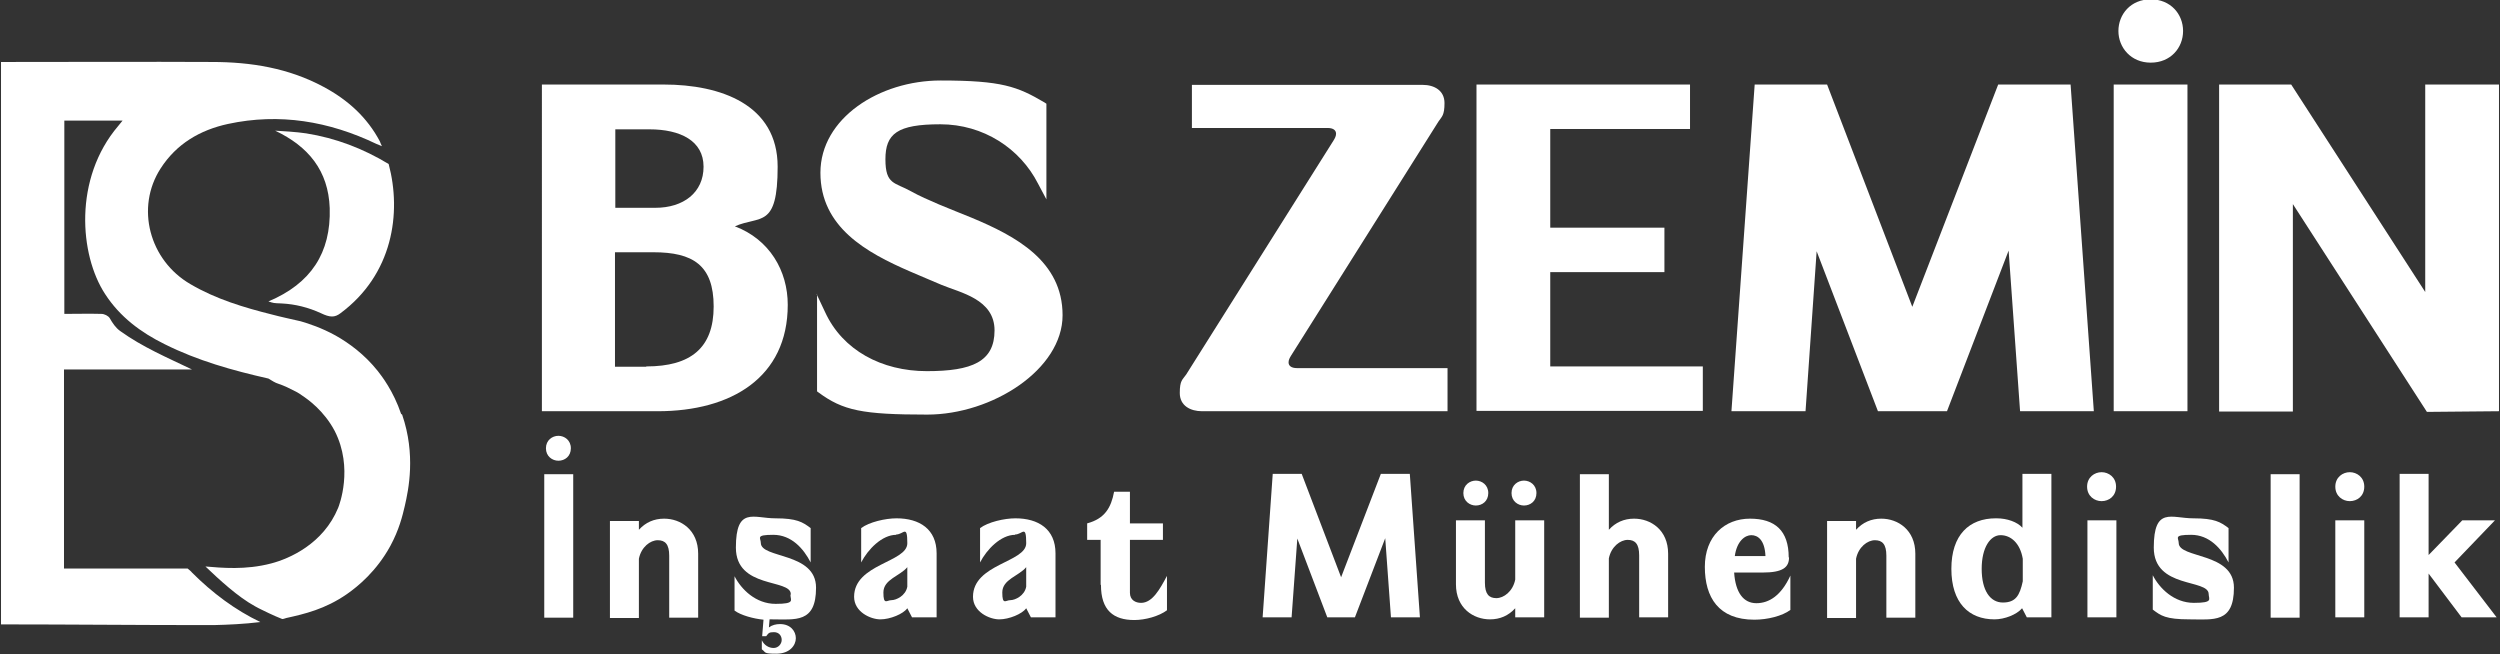
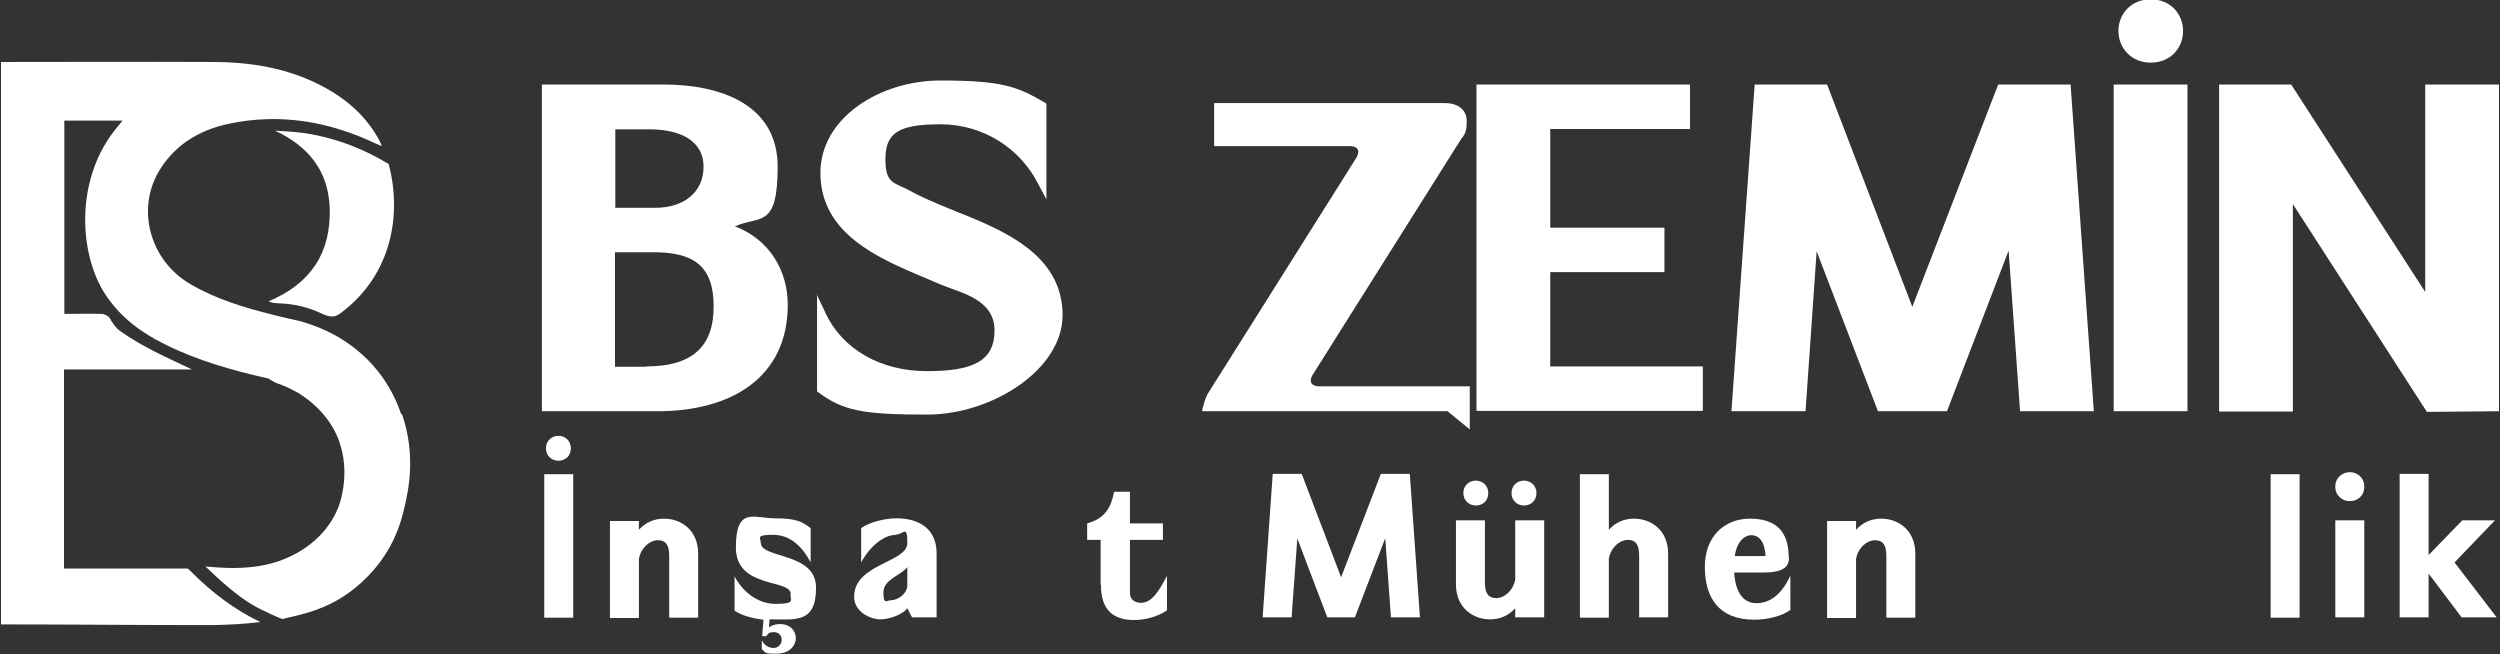
<svg xmlns="http://www.w3.org/2000/svg" id="katman_1" version="1.1" viewBox="0 0 742.3 194.3">
  <rect x="0" y="0" width="742.3" height="194.3" fill="#333333" stroke="none" />
  <defs>
    <style>
      .st0 {
        fill: #fff;
      }
    </style>
  </defs>
  <g>
    <g>
      <path class="st0" d="M160.8,25.1h36.3c16.8,0,33.8,5.9,33.8,24.4s-5.2,14.4-12.7,17.7c10.3,3.9,15.7,13.2,15.7,23.3,0,21.6-16.8,31.6-38.6,31.6h-34.4V25.1ZM194.6,61.7c8.3,0,14.3-4.5,14.3-12.2s-6.9-11.1-16.1-11.1h-10.1v23.3h11.9ZM191.9,108.8c13.2,0,20-5.5,20-17.8s-6.2-16.1-17.9-16.1h-11.4v34h9.3Z" />
      <path class="st0" d="M242.5,87.4l2.5,5.3c5.2,11.3,16.8,17.5,30.2,17.5s20.1-2.8,20.1-12.1-10.2-11.2-15.7-13.5c-3-1.3-6.2-2.6-9.4-4-12.9-5.6-26.6-13.1-26.6-29.3s17.5-27.4,35.7-27.4,22.8,1.8,30.8,6.5l.6.4v28.4l-2.5-4.7c-5.3-10.4-16.2-17.6-29-17.6s-16.3,2.8-16.3,10.4,2.8,6.8,7.6,9.5c2.5,1.4,5.3,2.6,8.3,3.9,3.1,1.3,6.4,2.6,9.6,3.9,13.2,5.5,27.1,12.9,27.1,29s-20.9,29.5-40.2,29.5-25-1.2-32.3-6.6l-.4-.3v-29Z" />
-       <path class="st0" d="M429.8,122.1h-72.9c-3.4,0-6.6-1.6-6.6-5.4s.8-3.9,1.9-5.5l43.7-69.4c.5-.8.8-1.4.8-2.1,0-1-.8-1.7-2.5-1.7h-40.3v-12.8h68.5c3.5,0,6.5,1.7,6.5,5.4s-.8,4-1.8,5.5l-43.7,69.4c-.5.8-.8,1.4-.8,2.1,0,1,.8,1.7,2.5,1.7h44.7v12.8Z" />
+       <path class="st0" d="M429.8,122.1h-72.9s.8-3.9,1.9-5.5l43.7-69.4c.5-.8.8-1.4.8-2.1,0-1-.8-1.7-2.5-1.7h-40.3v-12.8h68.5c3.5,0,6.5,1.7,6.5,5.4s-.8,4-1.8,5.5l-43.7,69.4c-.5.8-.8,1.4-.8,2.1,0,1,.8,1.7,2.5,1.7h44.7v12.8Z" />
      <path class="st0" d="M438.4,25.1h63.4v13.2h-41.5v29.3h33.9v13.2h-33.9v28h45.3v13.2h-67.2V25.1Z" />
      <path class="st0" d="M514.1,122.1l6.9-97h21.5l25.3,66,25.5-66h21.5l6.9,97h-21.9l-3.4-47.7-18.3,47.7h-20.5l-18.2-47.5-3.3,47.5h-21.9Z" />
      <path class="st0" d="M627.6,25.1h21.9v97h-21.9V25.1ZM638.6-.2c5.9,0,9.6,4.4,9.6,9.4s-3.7,9.4-9.6,9.4-9.6-4.5-9.6-9.4,3.6-9.4,9.6-9.4Z" />
      <path class="st0" d="M658.9,25.1h21.4l39.8,61.6V25.1h21.9v97l-21.4.2-39.8-61.7v61.6h-21.9V25.1Z" />
    </g>
    <g>
      <path class="st0" d="M170.2,140.8v42.6h-8.6v-42.6h8.6ZM165.8,136.8c-1.8,0-3.7-1.3-3.7-3.7s1.9-3.7,3.7-3.7,3.7,1.3,3.7,3.7-1.8,3.7-3.7,3.7Z" />
      <path class="st0" d="M189.7,157.3c2-2.2,4.5-3.3,7.5-3.3,4.9,0,10.1,3.3,10.1,10.4v19h-8.6v-18.4c0-3.4-1.2-4.6-3.4-4.6s-4.9,2-5.6,5.5v17.6h-8.6v-28.8h8.6v2.8Z" />
      <path class="st0" d="M234.8,176.4c0-4.6-16.3-1.5-16.3-13.8s5.3-8.7,11.7-8.7,8.1,1.1,10.5,2.9v10.2c-2.1-4.1-5.7-8.2-11.1-8.2s-3.7.9-3.7,2.4c0,4.7,16.4,2.7,16.4,13.3s-6.1,9.4-13.2,9.4h-.6l-.2,2.4c.9-.7,2.1-1,3.3-1,3.1,0,4.7,2.1,4.7,4.2s-1.8,4.6-5.8,4.6-3-.4-4.3-1.3v-2.7c.7,1.5,2.1,2.3,3.5,2.3s2.4-1.2,2.4-2.4-.8-2.3-2.3-2.3-1.6.3-2.3,1.2h-1.2l.4-4.9c-3-.3-6.7-1.3-8.6-2.7v-10.2c2,3.9,6.3,8.2,12.2,8.2s4.4-1.1,4.4-2.6Z" />
      <path class="st0" d="M266.1,158.8c-4.2,0-8.4,4.3-10.4,8.2v-10.2c2.4-1.8,7.2-2.9,10.5-2.9,6.8,0,11.9,3.2,11.9,10.4v19h-7.3l-1.4-2.7c-1.2,1.7-5.1,3.3-8,3.3s-7.8-2.2-7.8-6.7c0-9.8,15.8-10.2,15.8-15.9s-1.1-2.6-3.3-2.6ZM269.4,168.4c-2.1,2.6-7.1,3.6-7.1,7.5s1,2.3,2.4,2.3,4.2-1.3,4.7-4v-5.8Z" />
-       <path class="st0" d="M301.4,158.8c-4.2,0-8.4,4.3-10.4,8.2v-10.2c2.4-1.8,7.2-2.9,10.5-2.9,6.8,0,11.9,3.2,11.9,10.4v19h-7.3l-1.4-2.7c-1.2,1.7-5.1,3.3-8,3.3s-7.8-2.2-7.8-6.7c0-9.8,15.8-10.2,15.8-15.9s-1.1-2.6-3.3-2.6ZM304.7,168.4c-2.1,2.6-7.1,3.6-7.1,7.5s1,2.3,2.4,2.3,4.2-1.3,4.7-4v-5.8Z" />
      <path class="st0" d="M326.8,173.6v-13.3h-4v-4.9c5.2-1.4,7.1-4.6,8-9.4h4.7v9.4h9.8v4.9h-9.8v15.7c0,2.2,1.7,3,3.3,3,3.4,0,5.6-4.1,7.7-8v10.2c-2.4,1.8-6.5,2.9-9.7,2.9-6.2,0-9.9-2.9-9.9-10.4Z" />
      <path class="st0" d="M402.4,183.3h-8.3l-8.9-23.4-1.7,23.4h-8.6l3-42.6h8.6l11.7,30.7,11.8-30.7h8.6l3,42.6h-8.6l-1.7-23.5-9,23.5Z" />
      <path class="st0" d="M449.9,180.6c-2,2.2-4.5,3.3-7.5,3.3-4.9,0-10.1-3.3-10.1-10.4v-19h8.6v18.5c0,3.4,1.2,4.6,3.4,4.6s4.9-2,5.6-5.5v-17.6h8.6v28.8h-8.6v-2.7ZM438.2,150.1c-1.8,0-3.7-1.3-3.7-3.7s1.9-3.7,3.7-3.7,3.7,1.3,3.7,3.7-1.8,3.7-3.7,3.7ZM452.5,150.1c-1.8,0-3.7-1.3-3.7-3.7s1.9-3.7,3.7-3.7,3.7,1.3,3.7,3.7-1.8,3.7-3.7,3.7Z" />
      <path class="st0" d="M495.3,183.3h-8.6v-18.4c0-3.4-1.2-4.6-3.4-4.6s-4.9,2-5.6,5.5v17.6h-8.6v-42.6h8.6v16.5c2-2.2,4.5-3.3,7.5-3.3,4.9,0,10.1,3.3,10.1,10.4v19Z" />
      <path class="st0" d="M531.2,165.5c0,3-1.9,4.5-7.9,4.5h-8.4c.4,6,2.8,9.1,6.6,9.1s7.4-2.3,10.1-8.2v10.2c-2.4,1.8-6.8,2.9-10.7,2.9-10.6,0-14.7-6.6-14.7-15.7s5.9-14.3,13.4-14.3,11.5,3.6,11.5,11.5ZM524.2,165.1c-.2-4.8-2.3-6.2-4.2-6.2s-4.3,1.8-4.9,6.2h9.1Z" />
      <path class="st0" d="M551.1,157.3c2-2.2,4.5-3.3,7.5-3.3,4.9,0,10.1,3.3,10.1,10.4v19h-8.6v-18.4c0-3.4-1.2-4.6-3.4-4.6s-4.9,2-5.6,5.5v17.6h-8.6v-28.8h8.6v2.8Z" />
-       <path class="st0" d="M592.8,153.9c3.2,0,6.2,1.1,7.7,2.8v-16h8.6v42.6h-7.3l-1.4-2.7c-1.6,1.9-5.2,3.3-8.2,3.3-7.6,0-12.8-4.9-12.8-15s5.3-15,13.2-15ZM600.6,165.9c-.8-4.7-3.6-7-6.6-7s-5.6,3.6-5.6,10,2.5,10,6.3,10,5-2.1,5.9-6.3v-6.6Z" />
-       <path class="st0" d="M624,148.8c-2.1,0-4.3-1.5-4.3-4.3s2.2-4.3,4.3-4.3,4.3,1.5,4.3,4.3-2.1,4.3-4.3,4.3ZM628.4,154.5v28.8h-8.6v-28.8h8.6Z" />
-       <path class="st0" d="M655.8,176.4c0-4.6-16.3-1.5-16.3-13.8s5.3-8.7,11.7-8.7,8.1,1.1,10.5,2.9v10.2c-2.1-4.1-5.7-8.2-11.1-8.2s-3.7.9-3.7,2.4c0,4.7,16.4,2.7,16.4,13.3s-6.1,9.4-13.2,9.4-8.5-1.1-10.9-2.9v-10.2c2,3.9,6.3,8.2,12.2,8.2s4.4-1.1,4.4-2.6Z" />
      <path class="st0" d="M682.8,140.8v42.6h-8.6v-42.6h8.6Z" />
      <path class="st0" d="M697.7,148.8c-2.1,0-4.3-1.5-4.3-4.3s2.2-4.3,4.3-4.3,4.3,1.5,4.3,4.3-2.1,4.3-4.3,4.3ZM702,154.5v28.8h-8.6v-28.8h8.6Z" />
      <path class="st0" d="M721.1,140.8v24l10-10.3h9.7l-12,12.5,12.5,16.3h-10.4l-9.8-13v13h-8.6v-42.6h8.6Z" />
    </g>
  </g>
  <g>
    <path class="st0" d="M86.3,39.1c-1.5-.1-3.1-.2-4.6-.3,9.9,4.7,15.8,11.9,16.2,23,.4,13.3-5.6,22.4-18.2,27.7,1.6.5,1.3.5,3.9.6,4.1.2,8,1.2,11.7,2.9,2.7,1.3,4.1,1.3,5.8,0,15.5-11.5,18.2-29.7,14.3-44.3-7.6-4.6-15.7-7.7-24.5-9.1-1.5-.2-3.1-.4-4.7-.5Z" />
    <path class="st0" d="M77.3,17.8" />
    <path class="st0" d="M77.3,17.8" />
    <path class="st0" d="M119.1,122.9c-2.3-6.8-5.8-11.3-6.9-12.7-3.9-4.9-8.5-8.3-12.6-10.6-4.2-2.3-7.9-3.5-10.3-4.2-3-.7-5.9-1.3-8.5-2-8.4-2.1-16.7-4.6-24.2-9-12.3-7.1-16.4-22.8-8.9-34.4,4.7-7.3,11.7-11.4,20-13.2,15.3-3.3,30-.8,44,5.9.5.2,1,.4,1.7.7-.3-.7-.5-1-.6-1.4-3.8-7.2-9.6-12.4-16.7-16.2-10.4-5.6-21.6-7.4-33.2-7.4-20.2-.1-40.4,0-60.5,0H.3v167c.8,0,1.5,0,2.2,0,16.9,0,39,.2,55.8.2,1.3,0,3.1,0,5.3,0,4.1-.1,8.8-.3,13.7-.9-7.5-3.6-14.2-8.6-20.3-14.7-.3-.4-.7-.7-1.3-1.2-10.5,0-23.9,0-34.3,0h-2.4v-59.1h38c-7.5-3.6-14.6-6.6-21.3-11.4-1.4-1-2.3-2.4-3.1-3.8-.4-.7-1.6-1.3-2.5-1.3-3.6-.1-7.2,0-11,0v-57.4h17.3c-.5.6-.9,1.1-1.3,1.6-13.3,15.6-11.5,38.3-3.9,49.9,4.4,6.8,10.6,11.4,17.7,14.9,9.8,4.9,20.2,7.8,30.8,10.2l1.5.9s0,0,0,0h0c.5.3,1,.5,1.6.7,1.5.5,3.2,1.3,5.1,2.3.6.3,1.2.7,1.9,1.2,1.5,1,6.4,4.4,9.6,10.5,5.6,11,1.3,22.1,1,22.8-4.4,10.7-14.5,15.1-19.9,16.5-7.6,2-14.7,1.3-19.5.9,4.2,4,9.6,9,14.7,11.8,1.4.8,2.8,1.4,4.2,2.1,1.3.6,2.6,1.2,3.9,1.7.4,0,.8-.2,1.2-.3,5.4-1.2,11.5-2.6,18-7.1,3.3-2.3,8.8-6.8,12.9-14.3,2.6-4.8,3.6-8.9,4.3-11.9,1.1-4.8,3.3-15.2-.8-27.1Z" />
  </g>
</svg>